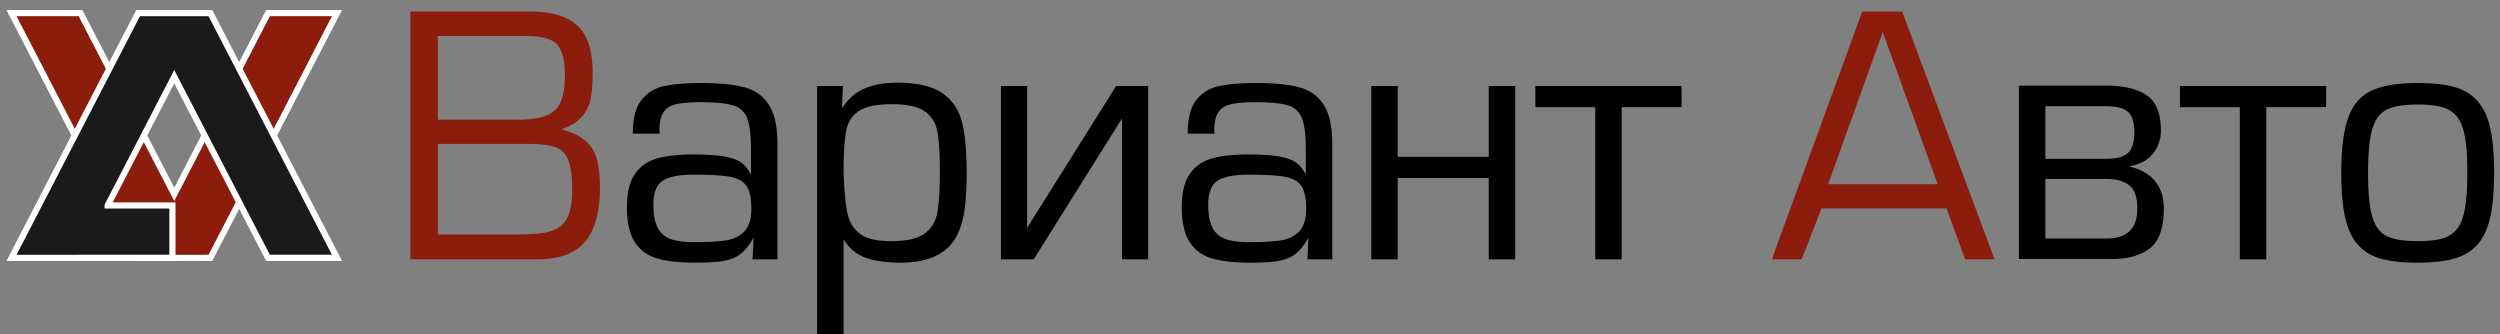
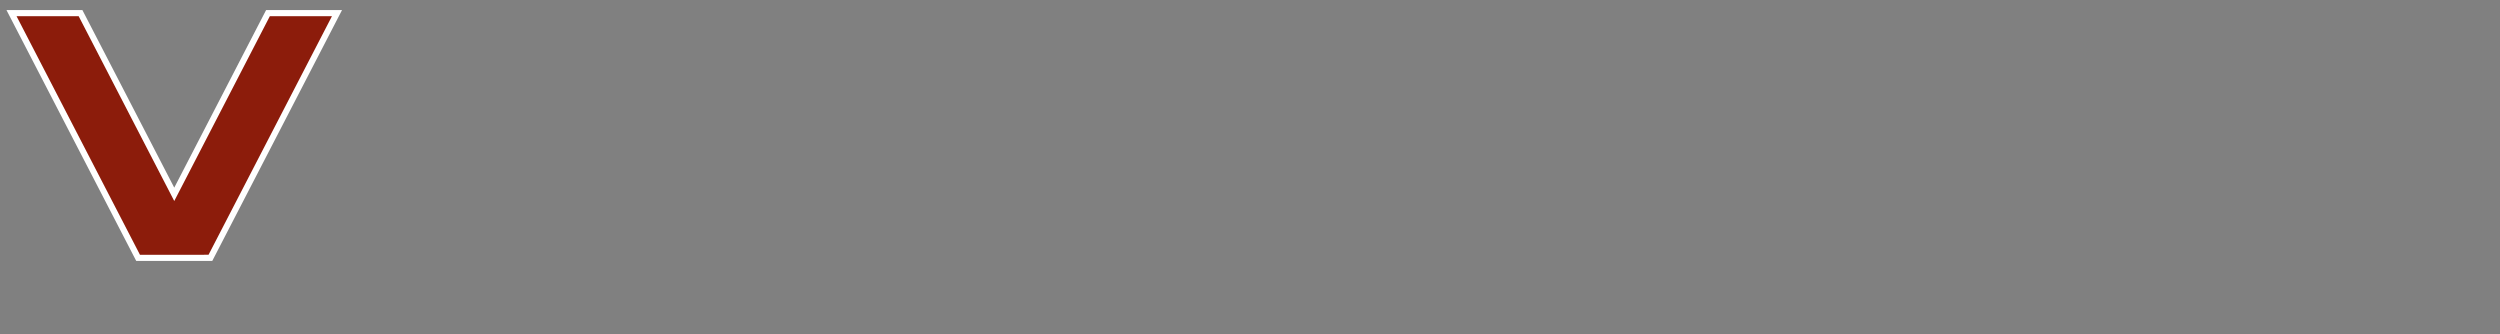
<svg xmlns="http://www.w3.org/2000/svg" width="217" height="29" viewBox="0 0 217 29" fill="none">
  <rect x="0" y="0" width="217" height="29" fill="#808080" stroke="none" />
-   <path d="M38.004 12.486v7.868h6.634c1.029 0 1.837-.043 2.436-.124.598-.087 1.09-.259 1.478-.522.383-.259.666-.646.843-1.163.177-.512.268-1.21.268-2.091 0-1.168-.115-2.035-.35-2.59-.23-.555-.617-.923-1.163-1.105-.55-.182-1.383-.273-2.512-.273h-7.634Zm0-9.361v7.265h6.835c1.081 0 1.919-.11 2.522-.33.598-.22 1.029-.608 1.282-1.163.259-.555.388-1.35.388-2.379 0-1.311-.234-2.206-.699-2.68-.464-.474-1.34-.713-2.632-.713h-7.696Zm8.582 19.383H35.62V1h10.361c1.881 0 3.264.407 4.145 1.225.876.819 1.316 2.183 1.316 4.092 0 .914-.057 1.67-.177 2.26a3.333 3.333 0 0 1-.77 1.56c-.393.45-.977.813-1.752 1.086.923.258 1.627.598 2.106 1.029.478.425.804.957.971 1.598.168.637.254 1.465.254 2.484 0 2.034-.421 3.575-1.259 4.614-.837 1.038-2.25 1.56-4.23 1.56Zm107.211 0L161.641 1h3.47l8.012 21.508h-2.551l-1.613-4.422h-10.85l-1.727 4.422h-2.585Zm14.391-6.519L163.422 2.78l-4.738 13.21h9.504Z" fill="#8C1C0B" />
-   <path d="M65.215 18.118c0-.904-.139-1.56-.412-1.972-.277-.406-.751-.674-1.421-.799-.67-.124-1.733-.186-3.192-.186-1.235 0-2.125.177-2.666.526-.54.35-.809 1.039-.809 2.058 0 .857.12 1.522.359 1.996.235.474.608.804 1.11.995.508.187 1.182.282 2.034.282 1.192 0 2.12-.052 2.786-.153.665-.1 1.2-.359 1.603-.775.407-.416.608-1.077.608-1.972Zm-.029-2.957v-2.154c0-1.254-.11-2.168-.33-2.733a1.813 1.813 0 0 0-1.211-1.124c-.589-.187-1.541-.278-2.852-.278-.938 0-1.651.062-2.135.182-.483.12-.833.345-1.053.67-.22.325-.344.804-.373 1.445l.029.436H54.93c0-1.307.249-2.278.742-2.91.493-.637 1.148-1.043 1.967-1.22.818-.178 1.904-.269 3.268-.269 1.56 0 2.8.125 3.714.374.92.244 1.623.756 2.12 1.522.493.77.742 1.91.742 3.417v9.993h-2.158l.086-1.896c-.35.637-.723 1.11-1.115 1.417-.393.306-.886.507-1.479.613-.593.1-1.412.153-2.46.153-1.354 0-2.455-.12-3.297-.364-.848-.244-1.498-.718-1.953-1.416-.46-.704-.689-1.719-.689-3.044 0-1.235.23-2.188.684-2.858.455-.67 1.096-1.124 1.92-1.359.827-.234 1.87-.35 3.139-.35 1.163 0 2.072.058 2.723.178.65.115 1.139.292 1.465.531.325.24.603.589.837 1.044Zm8.037-.259c.053 1.613.163 2.814.335 3.604.167.79.54 1.392 1.11 1.804.575.417 1.46.622 2.661.622 1.321 0 2.283-.21 2.886-.631.608-.422.986-1.024 1.134-1.81.153-.79.23-1.986.23-3.589 0-1.54-.072-2.694-.21-3.455-.14-.766-.503-1.36-1.092-1.776-.588-.416-1.536-.627-2.833-.627-1.32 0-2.273.192-2.871.574-.594.383-.972.958-1.12 1.719-.153.76-.23 1.952-.23 3.565Zm0 5.882v8.217h-2.297V7.465h2.24l-.082 1.924c.546-.819 1.211-1.393 1.991-1.718.785-.33 1.718-.493 2.8-.493 1.727 0 3.025.296 3.9.895.88.598 1.45 1.44 1.723 2.517.273 1.077.407 2.522.407 4.34 0 1.327-.062 2.437-.191 3.341-.125.9-.379 1.69-.766 2.37-.383.684-.972 1.21-1.761 1.588-.785.378-1.814.57-3.078.57-1.139 0-2.115-.139-2.924-.412-.809-.277-1.46-.813-1.962-1.603Zm13.66 1.728V7.465h2.269v12.319L96.88 7.465h2.78v15.047h-2.268V10.279l-7.667 12.233h-2.843Zm26.491-4.394c0-.904-.138-1.56-.411-1.972-.278-.406-.751-.674-1.421-.799-.67-.124-1.733-.186-3.193-.186-1.234 0-2.124.177-2.665.526-.541.35-.809 1.039-.809 2.058 0 .857.12 1.522.359 1.996.234.474.608.804 1.11.995.507.187 1.182.282 2.034.282 1.192 0 2.12-.052 2.786-.153.665-.1 1.201-.359 1.603-.775.407-.416.607-1.077.607-1.972Zm-.028-2.957v-2.154c0-1.254-.11-2.168-.33-2.733a1.817 1.817 0 0 0-1.211-1.124c-.589-.187-1.541-.278-2.853-.278-.938 0-1.651.062-2.134.182-.483.12-.833.345-1.053.67-.22.325-.344.804-.373 1.445l.029.436h-2.331c0-1.307.249-2.278.742-2.91.492-.637 1.148-1.043 1.967-1.22.818-.178 1.904-.269 3.268-.269 1.561 0 2.8.125 3.714.374.919.244 1.622.756 2.12 1.522.493.77.742 1.91.742 3.417v9.993h-2.158l.086-1.896c-.35.637-.723 1.11-1.115 1.417-.393.306-.886.507-1.479.613-.594.1-1.412.153-2.46.153-1.354 0-2.455-.12-3.298-.364-.847-.244-1.497-.718-1.952-1.416-.46-.704-.689-1.719-.689-3.044 0-1.235.229-2.188.684-2.858.455-.67 1.096-1.124 1.919-1.359.828-.234 1.871-.35 3.14-.35 1.163 0 2.072.058 2.723.178.651.115 1.139.292 1.464.531.326.24.603.589.838 1.044Zm5.682-7.696h2.297v6.145h7.897V7.465h2.297v15.047h-2.297v-7.064h-7.897v7.064h-2.297V7.465Zm19.437 15.047h2.297V9.302h5.198V7.466h-12.692v1.838h5.197v13.209Zm39.073-6.978v5.168h5.312c1.781 0 2.671-.86 2.671-2.589 0-.976-.23-1.65-.694-2.024-.459-.368-1.12-.555-1.977-.555h-5.312Zm0-6.318v4.566h5.255c.928 0 1.57-.172 1.929-.517.359-.349.541-.942.541-1.785 0-.866-.192-1.464-.575-1.785-.383-.32-1.014-.479-1.895-.479h-5.255Zm5.714 13.267h-8.011V7.436h7.614c1.503 0 2.666.278 3.484.838.819.56 1.226 1.57 1.226 3.039a3.18 3.18 0 0 1-.68 2.015c-.455.579-1.149.947-2.087 1.115 2.015.483 3.02 1.708 3.02 3.67 0 1.652-.397 2.79-1.187 3.422-.789.632-1.914.948-3.379.948Zm11.163.029h2.297V9.302h5.197V7.466h-12.692v1.838h5.198v13.209Zm22.074-7.524c0 1.575-.115 2.867-.34 3.872-.225 1.01-.598 1.8-1.11 2.374-.508.57-1.183.976-2.015 1.21-.838.235-1.9.355-3.197.355-1.283 0-2.336-.115-3.164-.35-.832-.234-1.498-.64-2.005-1.215-.507-.574-.876-1.364-1.101-2.37-.225-1.004-.335-2.287-.335-3.847 0-2.091.201-3.695.608-4.814.407-1.12 1.082-1.896 2.02-2.336.938-.44 2.263-.66 3.977-.66 1.321 0 2.388.114 3.211.349.823.23 1.493.632 2.001 1.201.512.57.885 1.355 1.11 2.355.225 1 .34 2.292.34 3.876Zm-2.326 0c0-1.278-.067-2.302-.196-3.058-.13-.76-.355-1.345-.67-1.761a2.427 2.427 0 0 0-1.283-.857c-.541-.158-1.268-.239-2.187-.239-1.182 0-2.073.148-2.671.45-.593.301-1.01.871-1.249 1.709-.239.837-.359 2.096-.359 3.785 0 1.69.12 2.953.364 3.786.244.832.66 1.392 1.254 1.689.593.292 1.479.44 2.661.44.909 0 1.632-.076 2.168-.23.536-.157.966-.435 1.282-.842.321-.407.546-.995.68-1.766.139-.77.206-1.804.206-3.106Z" fill="#000" />
  <path fill-rule="evenodd" clip-rule="evenodd" d="M17.977 22.381h-5.991L1 1.142h5.991l8.134 15.726 8.134-15.726h5.991L18.264 22.38h-.287Z" fill="#8C1C0B" stroke="#fff" stroke-width=".533" stroke-miterlimit="22.926" />
-   <path fill-rule="evenodd" clip-rule="evenodd" d="M9.343 17.834h5.624v4.546H6.992v.001H1l10.986-21.24h6.278L29.25 22.38h-5.99L15.125 6.655 9.343 17.833Z" fill="#1A1A1A" stroke="#fff" stroke-width=".533" stroke-miterlimit="22.926" />
</svg>